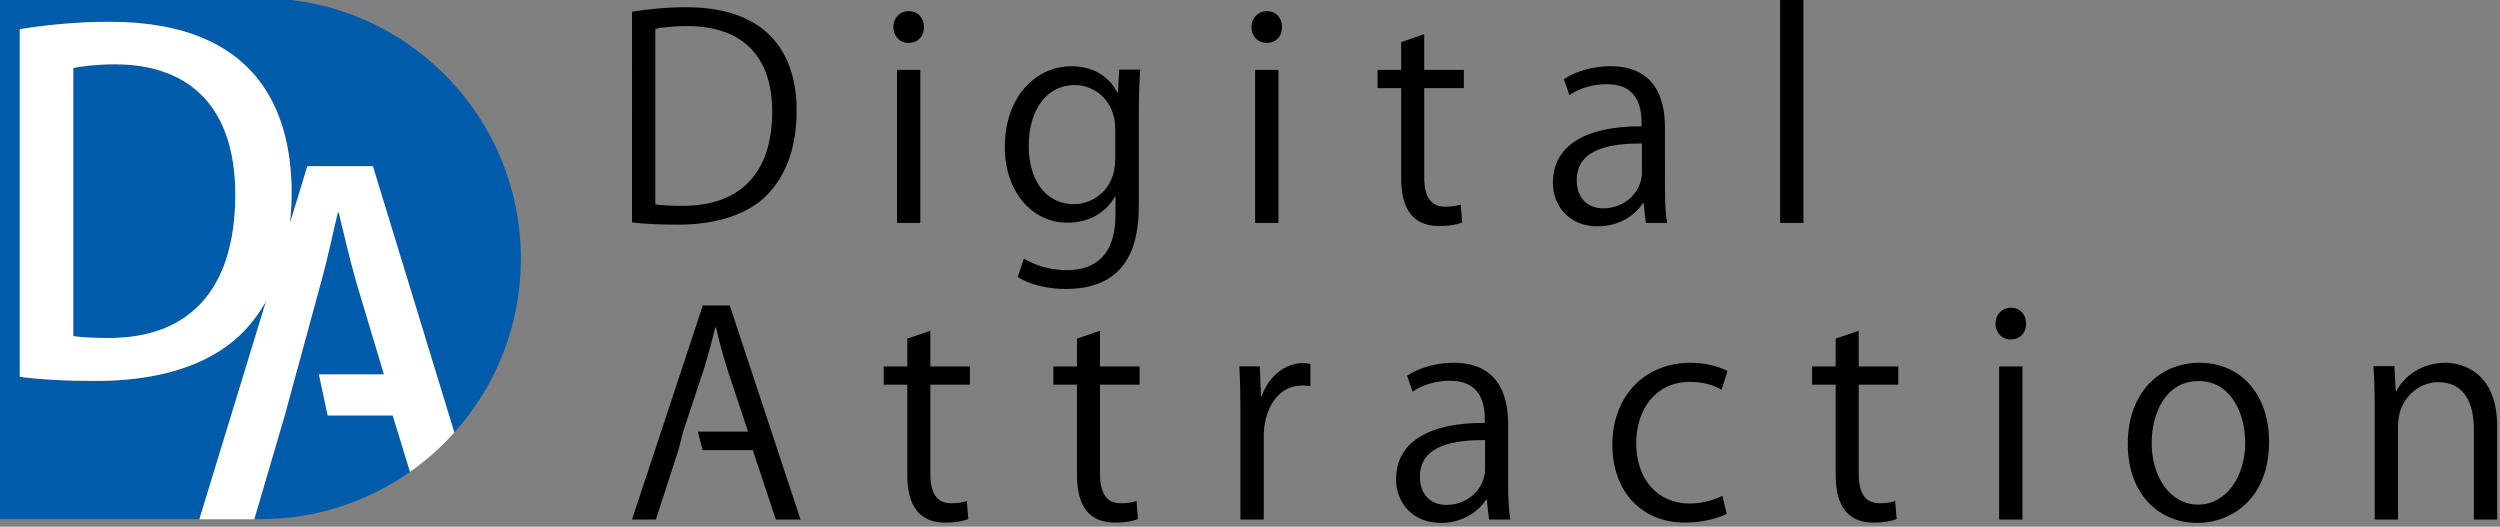
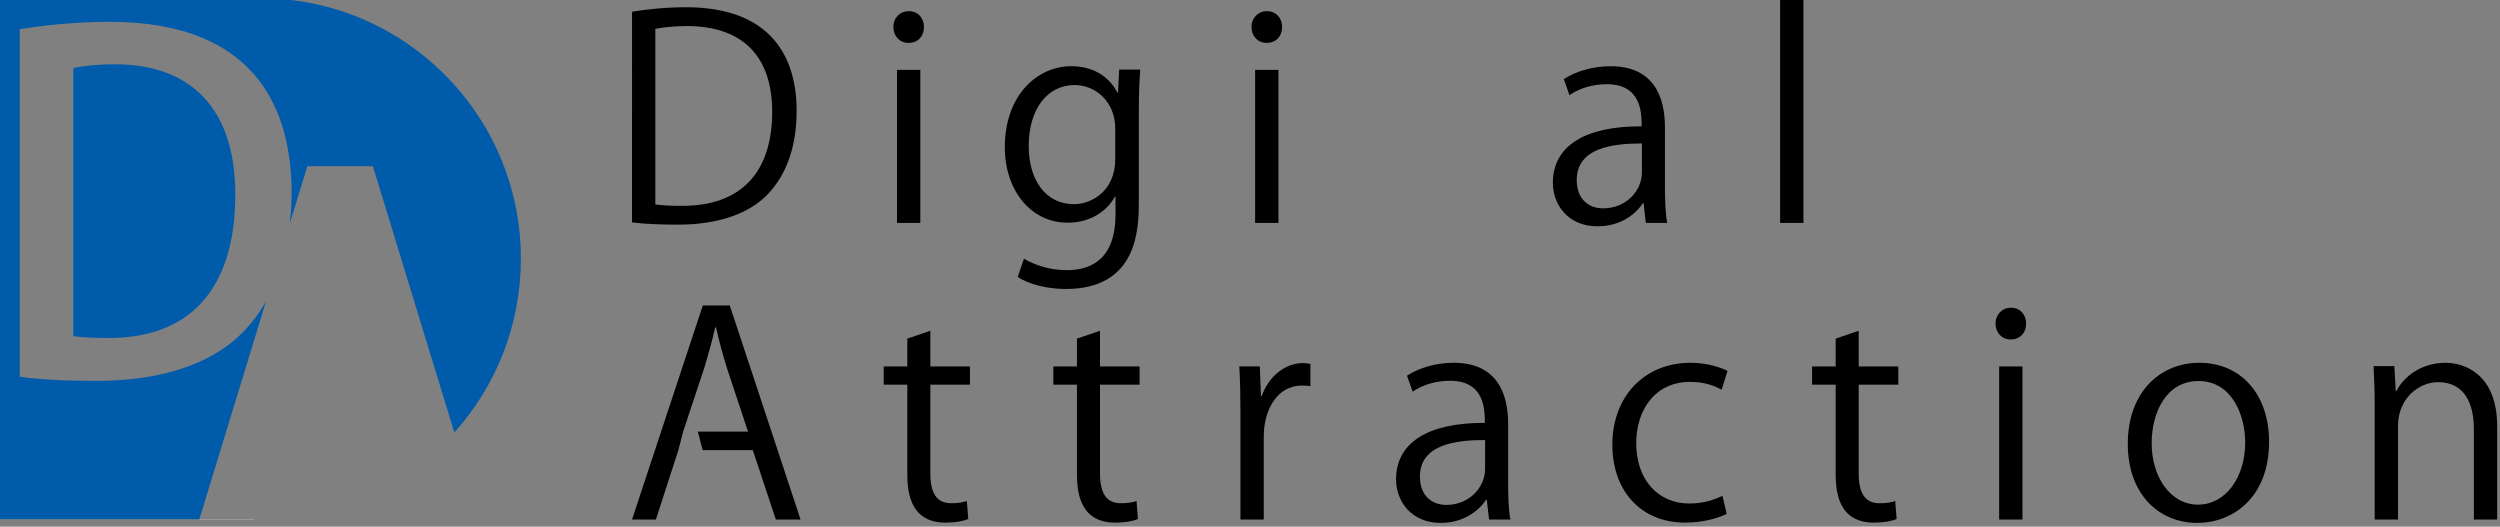
<svg xmlns="http://www.w3.org/2000/svg" version="1.1" x="0px" y="0px" width="712px" height="150px" viewBox="0 0.501 712 150" enable-background="new 0 0.501 712 150" xml:space="preserve">
  <rect x="0" y="0.501" width="712" height="150" fill="#808080" stroke="none" />
  <defs>
</defs>
  <path d="M180,3.84c4.48-0.721,9.68-1.28,15.36-1.28c24.48,0,31.521,14.48,31.521,29.44c0,9.681-2.56,17.921-8.32,23.921  c-5.36,5.521-14.24,8.561-25.36,8.561c-5.04,0-9.36-0.16-13.2-0.641V3.84z M186.64,58.721c2,0.32,4.88,0.4,7.76,0.4  c16.48,0,25.521-9.36,25.521-26.801c0-15.841-8.48-24.4-24.321-24.4c-3.84,0-6.88,0.399-8.96,0.8V58.721z" />
  <path d="M324.74,20.32c-0.24,3.12-0.4,6.64-0.4,12v25.44c0,7.601-0.16,25.041-20.801,25.041c-4.96,0-10.4-1.2-13.68-3.44l1.76-5.2  c2.8,1.68,7.04,3.28,12.24,3.28c8,0,13.84-4.24,13.84-15.761v-5.2h-0.16c-2.24,4.08-6.88,7.44-13.521,7.44  c-10.4,0-17.84-9.2-17.84-21.44c0-15.12,9.44-23.12,18.88-23.12c7.44,0,11.36,4,13.201,7.52h0.16l0.32-6.56H324.74z M317.62,37.12  c0-7.6-5.52-12.4-11.6-12.4c-7.68,0-13.041,6.801-13.041,17.36c0,9.28,4.48,16.561,12.96,16.561c4.96,0,11.68-3.76,11.68-12.8V37.12  z" />
  <path d="M360.738,12.72c-2.561,0-4.32-2-4.32-4.56c0-2.48,1.84-4.48,4.4-4.48c2.64,0,4.32,2,4.32,4.48  C365.139,10.96,363.299,12.72,360.738,12.72z M364.098,64.001h-6.64V20.4h6.64V64.001z" />
  <path d="M258.744,12.72c-2.56,0-4.32-2-4.32-4.56c0-2.48,1.84-4.48,4.4-4.48c2.64,0,4.32,2,4.32,4.48  C263.144,10.96,261.304,12.72,258.744,12.72z M262.104,64.001h-6.64V20.4h6.64V64.001z" />
-   <path d="M399.057,12.479l6.561-2.239V20.4h11.28V25.6h-11.28v25.201c0,5.52,1.68,8.561,5.92,8.561c2,0,3.36-0.24,4.48-0.641  l0.4,5.12c-1.44,0.641-3.681,1.04-6.48,1.04c-10.561,0-10.881-9.6-10.881-14.24V25.6h-6.72V20.4h6.72V12.479z" />
  <path d="M474.177,53.601c0,3.601,0.08,7.36,0.64,10.4h-6.08l-0.64-5.601h-0.239c-2.24,3.44-6.721,6.561-12.881,6.561  c-8.32,0-12.721-6.08-12.721-12.4c0-10.48,9.121-16.16,25.281-16.08c0-3.681,0-12-9.92-12c-3.761,0-7.681,1.04-10.641,3.12  l-1.6-4.561c3.52-2.32,8.399-3.68,13.279-3.68c12.32,0,15.521,8.72,15.521,17.36V53.601z M467.617,41.36  c-8.24,0-18.561,1.2-18.561,10.4c0,5.6,3.52,8.08,7.52,8.08c6.48,0,11.041-4.96,11.041-10.24V41.36z" />
  <path d="M513.616,64.001h-6.64V0h6.64V64.001z" />
  <path d="M258.399,96.94l6.561-2.239v10.16h11.28v5.199h-11.28v25.201c0,5.52,1.68,8.561,5.92,8.561c2,0,3.36-0.24,4.48-0.641  l0.4,5.12c-1.44,0.641-3.681,1.04-6.48,1.04c-10.561,0-10.881-9.6-10.881-14.24v-25.041h-6.72v-5.199h6.72V96.94z" />
  <path d="M306.72,96.94l6.56-2.239v10.16h11.28v5.199h-11.28v25.201c0,5.52,1.681,8.561,5.92,8.561c2,0,3.36-0.24,4.48-0.641  l0.399,5.12c-1.439,0.641-3.68,1.04-6.48,1.04c-10.56,0-10.879-9.6-10.879-14.24v-25.041h-6.721v-5.199h6.721V96.94z" />
  <path d="M373.198,110.461c-0.719-0.08-1.439-0.16-2.4-0.16c-7.199,0-10.879,7.12-10.879,14.48v23.681h-6.641v-30.561  c0-4.641-0.08-8.88-0.32-13.04h5.84l0.32,8.399h0.24c1.92-5.439,6.48-9.359,11.84-9.359c0.721,0,1.281,0.159,2,0.239V110.461z" />
  <path d="M429.519,138.062c0,3.601,0.08,7.36,0.641,10.4h-6.08l-0.641-5.601h-0.24c-2.24,3.44-6.721,6.561-12.881,6.561  c-8.318,0-12.719-6.08-12.719-12.4c0-10.48,9.119-16.16,25.279-16.08c0-3.681,0-12-9.92-12c-3.76,0-7.68,1.04-10.641,3.12  l-1.6-4.561c3.52-2.32,8.4-3.68,13.281-3.68c12.32,0,15.52,8.72,15.52,17.36V138.062z M422.958,125.821  c-8.24,0-18.561,1.2-18.561,10.4c0,5.6,3.521,8.08,7.521,8.08c6.48,0,11.039-4.96,11.039-10.24V125.821z" />
  <path d="M491.759,146.862c-1.92,0.96-6.24,2.479-11.842,2.479c-12.479,0-20.719-8.88-20.719-22.24c0-13.44,8.879-23.28,22.32-23.28  c4.879,0,8.799,1.439,10.48,2.319l-1.682,5.36c-1.84-1.04-4.719-2.24-8.959-2.24c-10.08,0-15.361,8.08-15.361,17.44  c0,10.561,6.32,17.2,15.121,17.2c4.32,0,7.279-1.199,9.439-2.159L491.759,146.862z" />
  <path d="M522.798,96.94l6.559-2.239v10.16h11.281v5.199h-11.281v25.201c0,5.52,1.682,8.561,5.922,8.561c2,0,3.359-0.24,4.479-0.641  l0.4,5.12c-1.439,0.641-3.68,1.04-6.48,1.04c-10.559,0-10.879-9.6-10.879-14.24v-25.041h-6.721v-5.199h6.721V96.94z" />
  <path d="M572.636,97.181c-2.559,0-4.318-2-4.318-4.56c0-2.48,1.84-4.48,4.398-4.48c2.641,0,4.32,2,4.32,4.48  C577.036,95.421,575.196,97.181,572.636,97.181z M575.997,148.462h-6.641v-43.601h6.641V148.462z" />
  <path d="M646.235,126.302c0,16.24-10.719,23.12-20.4,23.12c-11.199,0-19.84-8.4-19.84-22.48c0-14.88,9.281-23.12,20.4-23.12  C638.315,103.821,646.235,112.941,646.235,126.302z M626.155,109.021c-9.439,0-13.359,9.279-13.359,17.68  c0,9.681,5.359,17.521,13.199,17.521c7.92,0,13.441-7.84,13.441-17.681C639.437,118.781,635.677,109.021,626.155,109.021z" />
  <path d="M711.196,148.462h-6.641v-25.761c0-7.12-2.561-13.36-10.16-13.36c-5.682,0-11.441,4.801-11.441,12.4v26.721h-6.639v-32.4  c0-4.48-0.16-7.761-0.32-11.28h5.92l0.4,7.12h0.16c2.158-4.24,7.199-8.08,14-8.08c5.439,0,14.721,3.279,14.721,18.08V148.462z" />
  <path fill="#005BAB" d="M32.704,18.812c-5.259,0-9.203,0.523-11.831,1.048v76.376c2.628,0.394,6.31,0.525,9.858,0.525  c22.61,0.13,36.281-13.145,36.281-40.883C67.012,31.428,54.393,18.812,32.704,18.812z" />
  <path fill="#005BAB" d="M68.589,95.709c-9.07,8.808-23.397,13.275-41.144,13.275c-8.939,0-16.168-0.395-21.821-1.183V8.818  c7.229-1.183,16.169-2.104,25.634-2.104c42.854,0,51.791,26.423,51.791,48.769v0.131c0,2.972-0.2,5.765-0.489,8.473l4.97-16.247  h18.667l23.198,75.842c11.78-13.131,18.954-30.48,18.954-49.512C148.348,33.204,115.134,0,74.177,0H0v74.17v74.183h56.786  l18.976-62.038C73.709,89.888,71.325,93.056,68.589,95.709z" />
-   <path fill="#005BAB" d="M93.324,118.825l-2.498-11.699h18.525l-7.888-26.292c-1.84-6.57-3.549-13.672-4.996-19.849h-0.263  c-1.446,6.177-3.022,13.54-4.731,19.717l-10.386,38.123l-8.661,29.527h1.75c15.854,0,30.538-4.992,42.594-13.47l-4.922-16.058  H93.324z" />
  <polygon fill="#FFFFFF" points="56.771,148.401 72.413,148.401 72.427,148.353 56.786,148.353 " />
-   <path fill="#FFFFFF" d="M129.395,123.682L106.196,47.84H87.53l-4.97,16.247c0.289-2.708,0.489-5.501,0.489-8.473v-0.131  c0-22.346-8.938-48.769-51.791-48.769c-9.464,0-18.404,0.921-25.634,2.104v98.983c5.653,0.788,12.882,1.183,21.821,1.183  c17.746,0,32.074-4.468,41.144-13.275c2.736-2.653,5.121-5.821,7.173-9.395l-18.976,62.038h15.641l8.661-29.527l10.386-38.123  c1.708-6.177,3.285-13.54,4.731-19.717h0.263c1.447,6.177,3.155,13.278,4.996,19.849l7.888,26.292H90.826l2.498,11.699h18.525  l4.922,16.058C121.394,131.633,125.632,127.876,129.395,123.682z M30.731,96.761c-3.548,0-7.229-0.132-9.858-0.525V19.859  c2.628-0.524,6.572-1.048,11.831-1.048c21.689,0,34.308,12.616,34.308,37.066C67.012,83.616,53.341,96.891,30.731,96.761z" />
  <path d="M207.84,87.501h-7.68L180,148.462h6.8l6.4-19.761l1.359-5.28l6.08-18.32c1.12-3.84,2.24-7.68,3.041-11.36h0.239  c0.801,3.601,1.841,7.44,3.12,11.601l6,18.08h-14.292l1.36,5.28H214.4l6.561,19.761H228L207.84,87.501z" />
</svg>